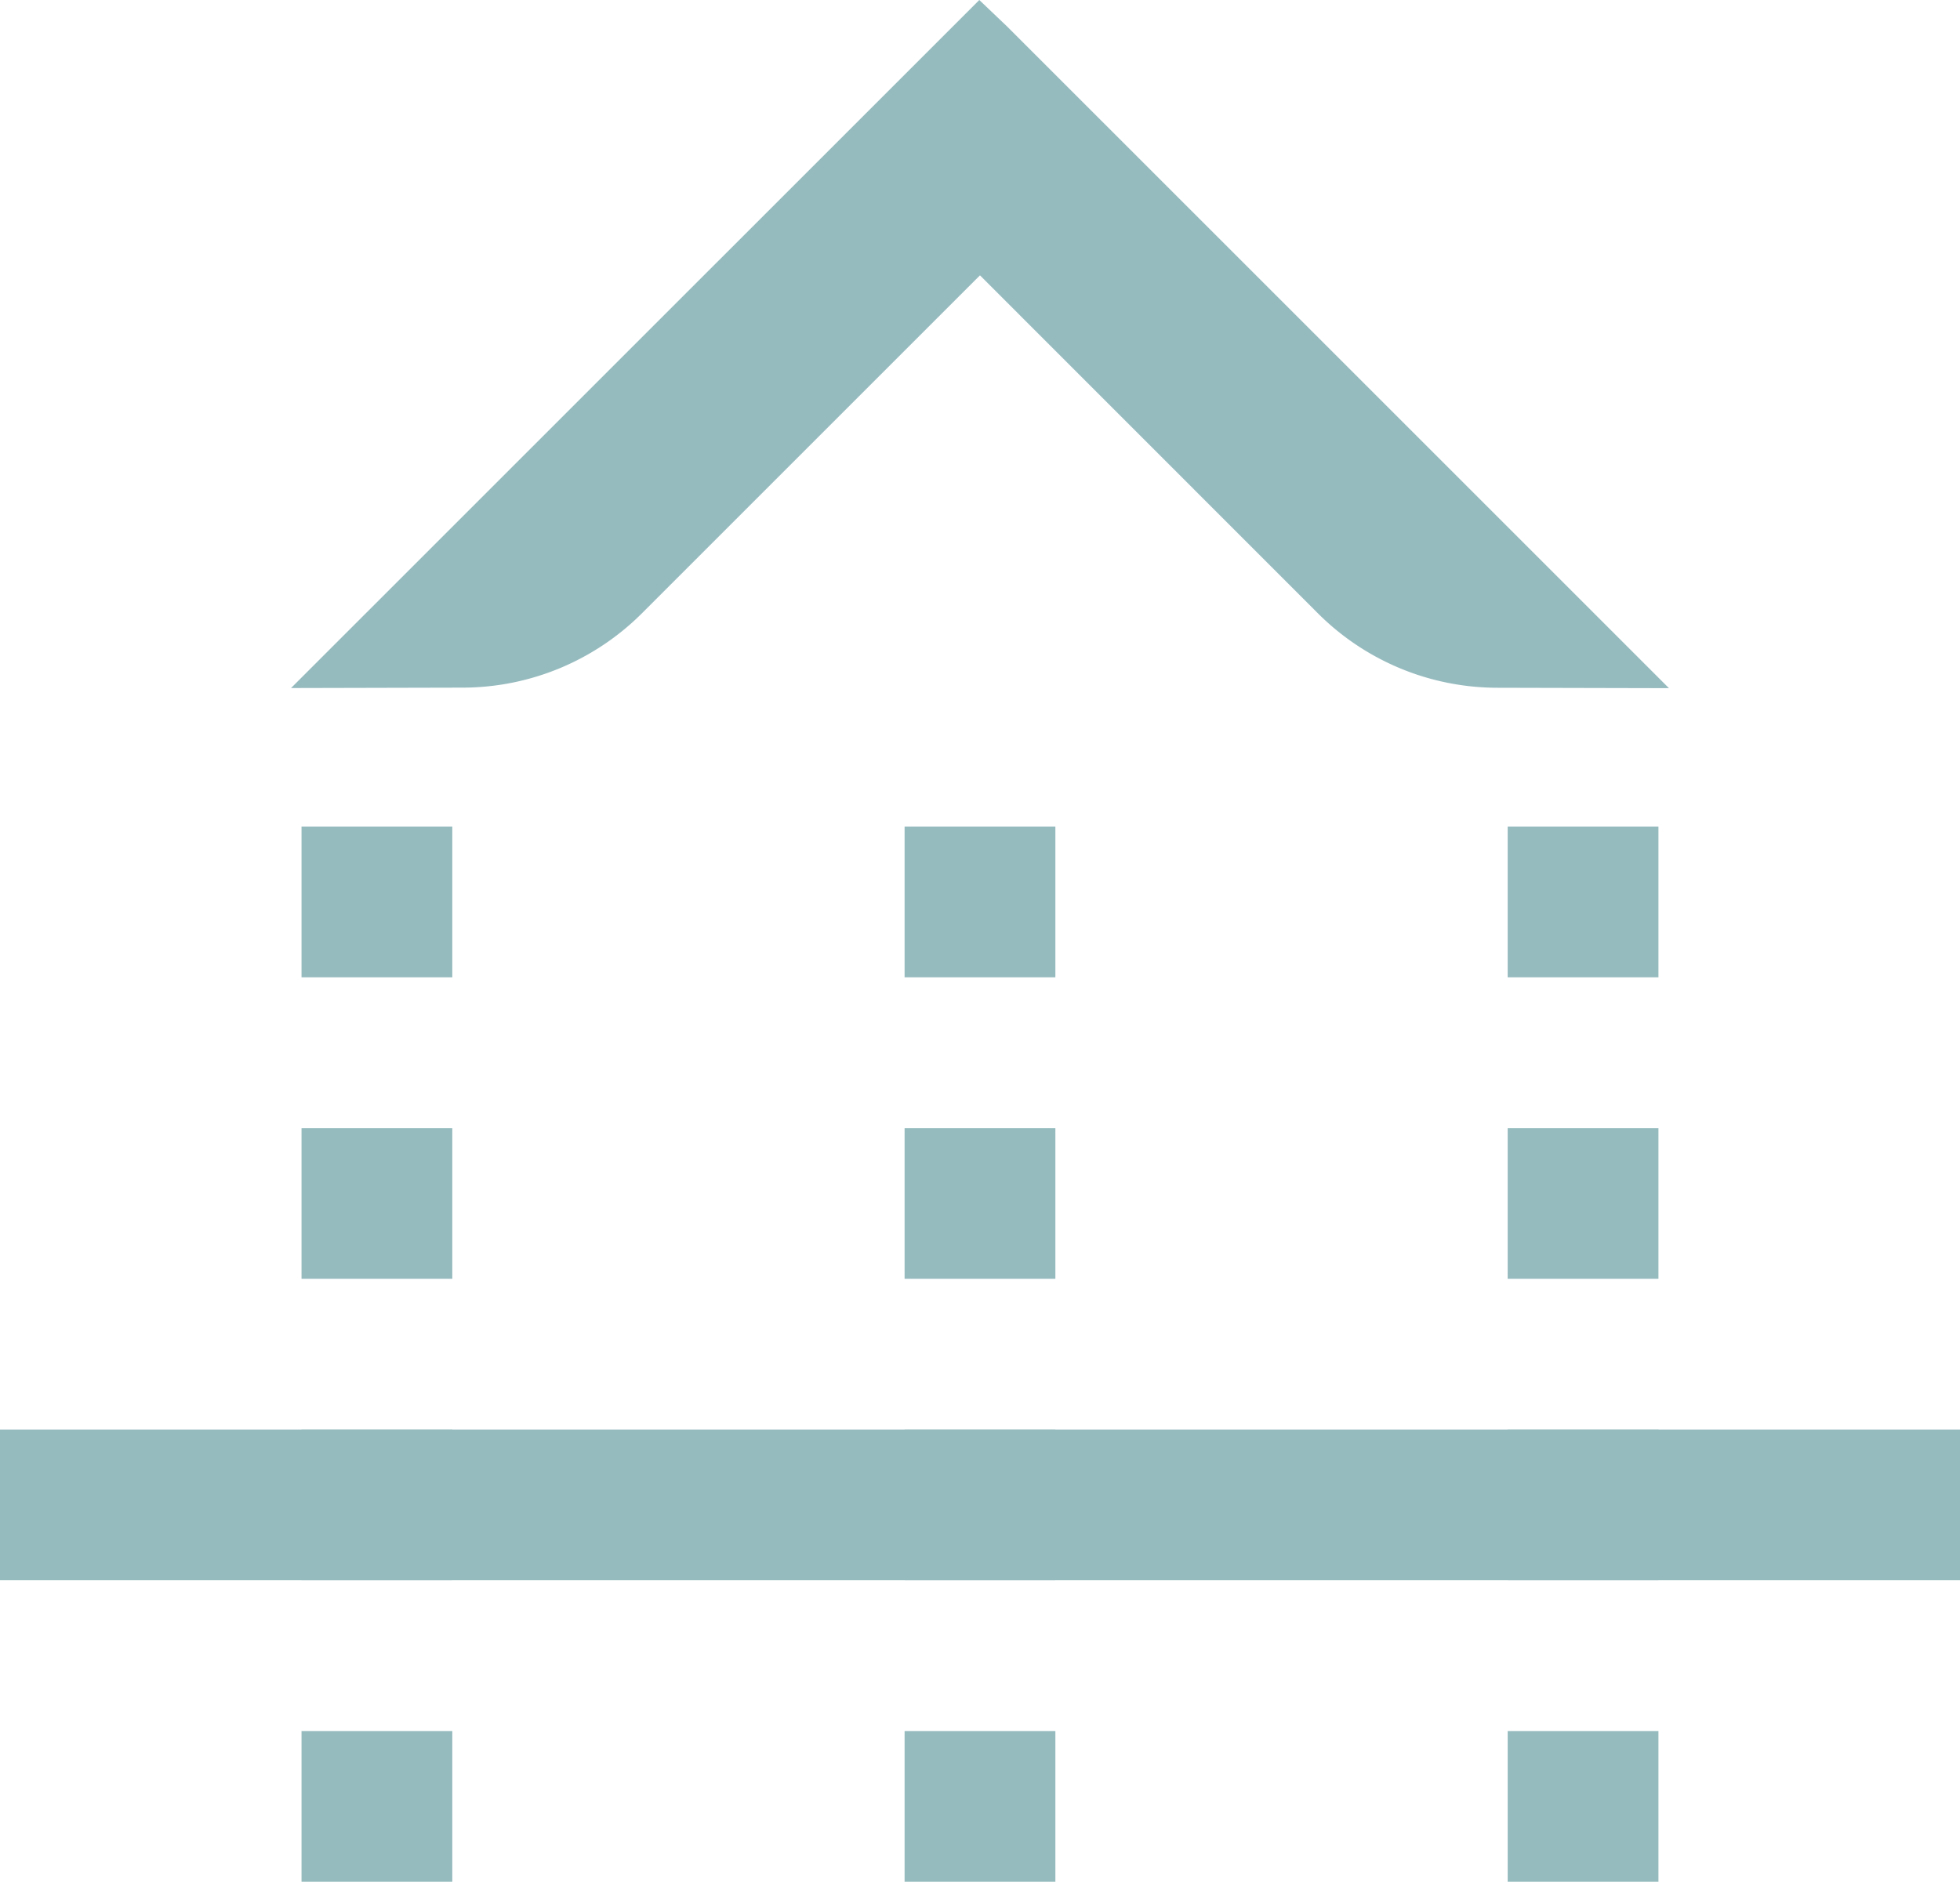
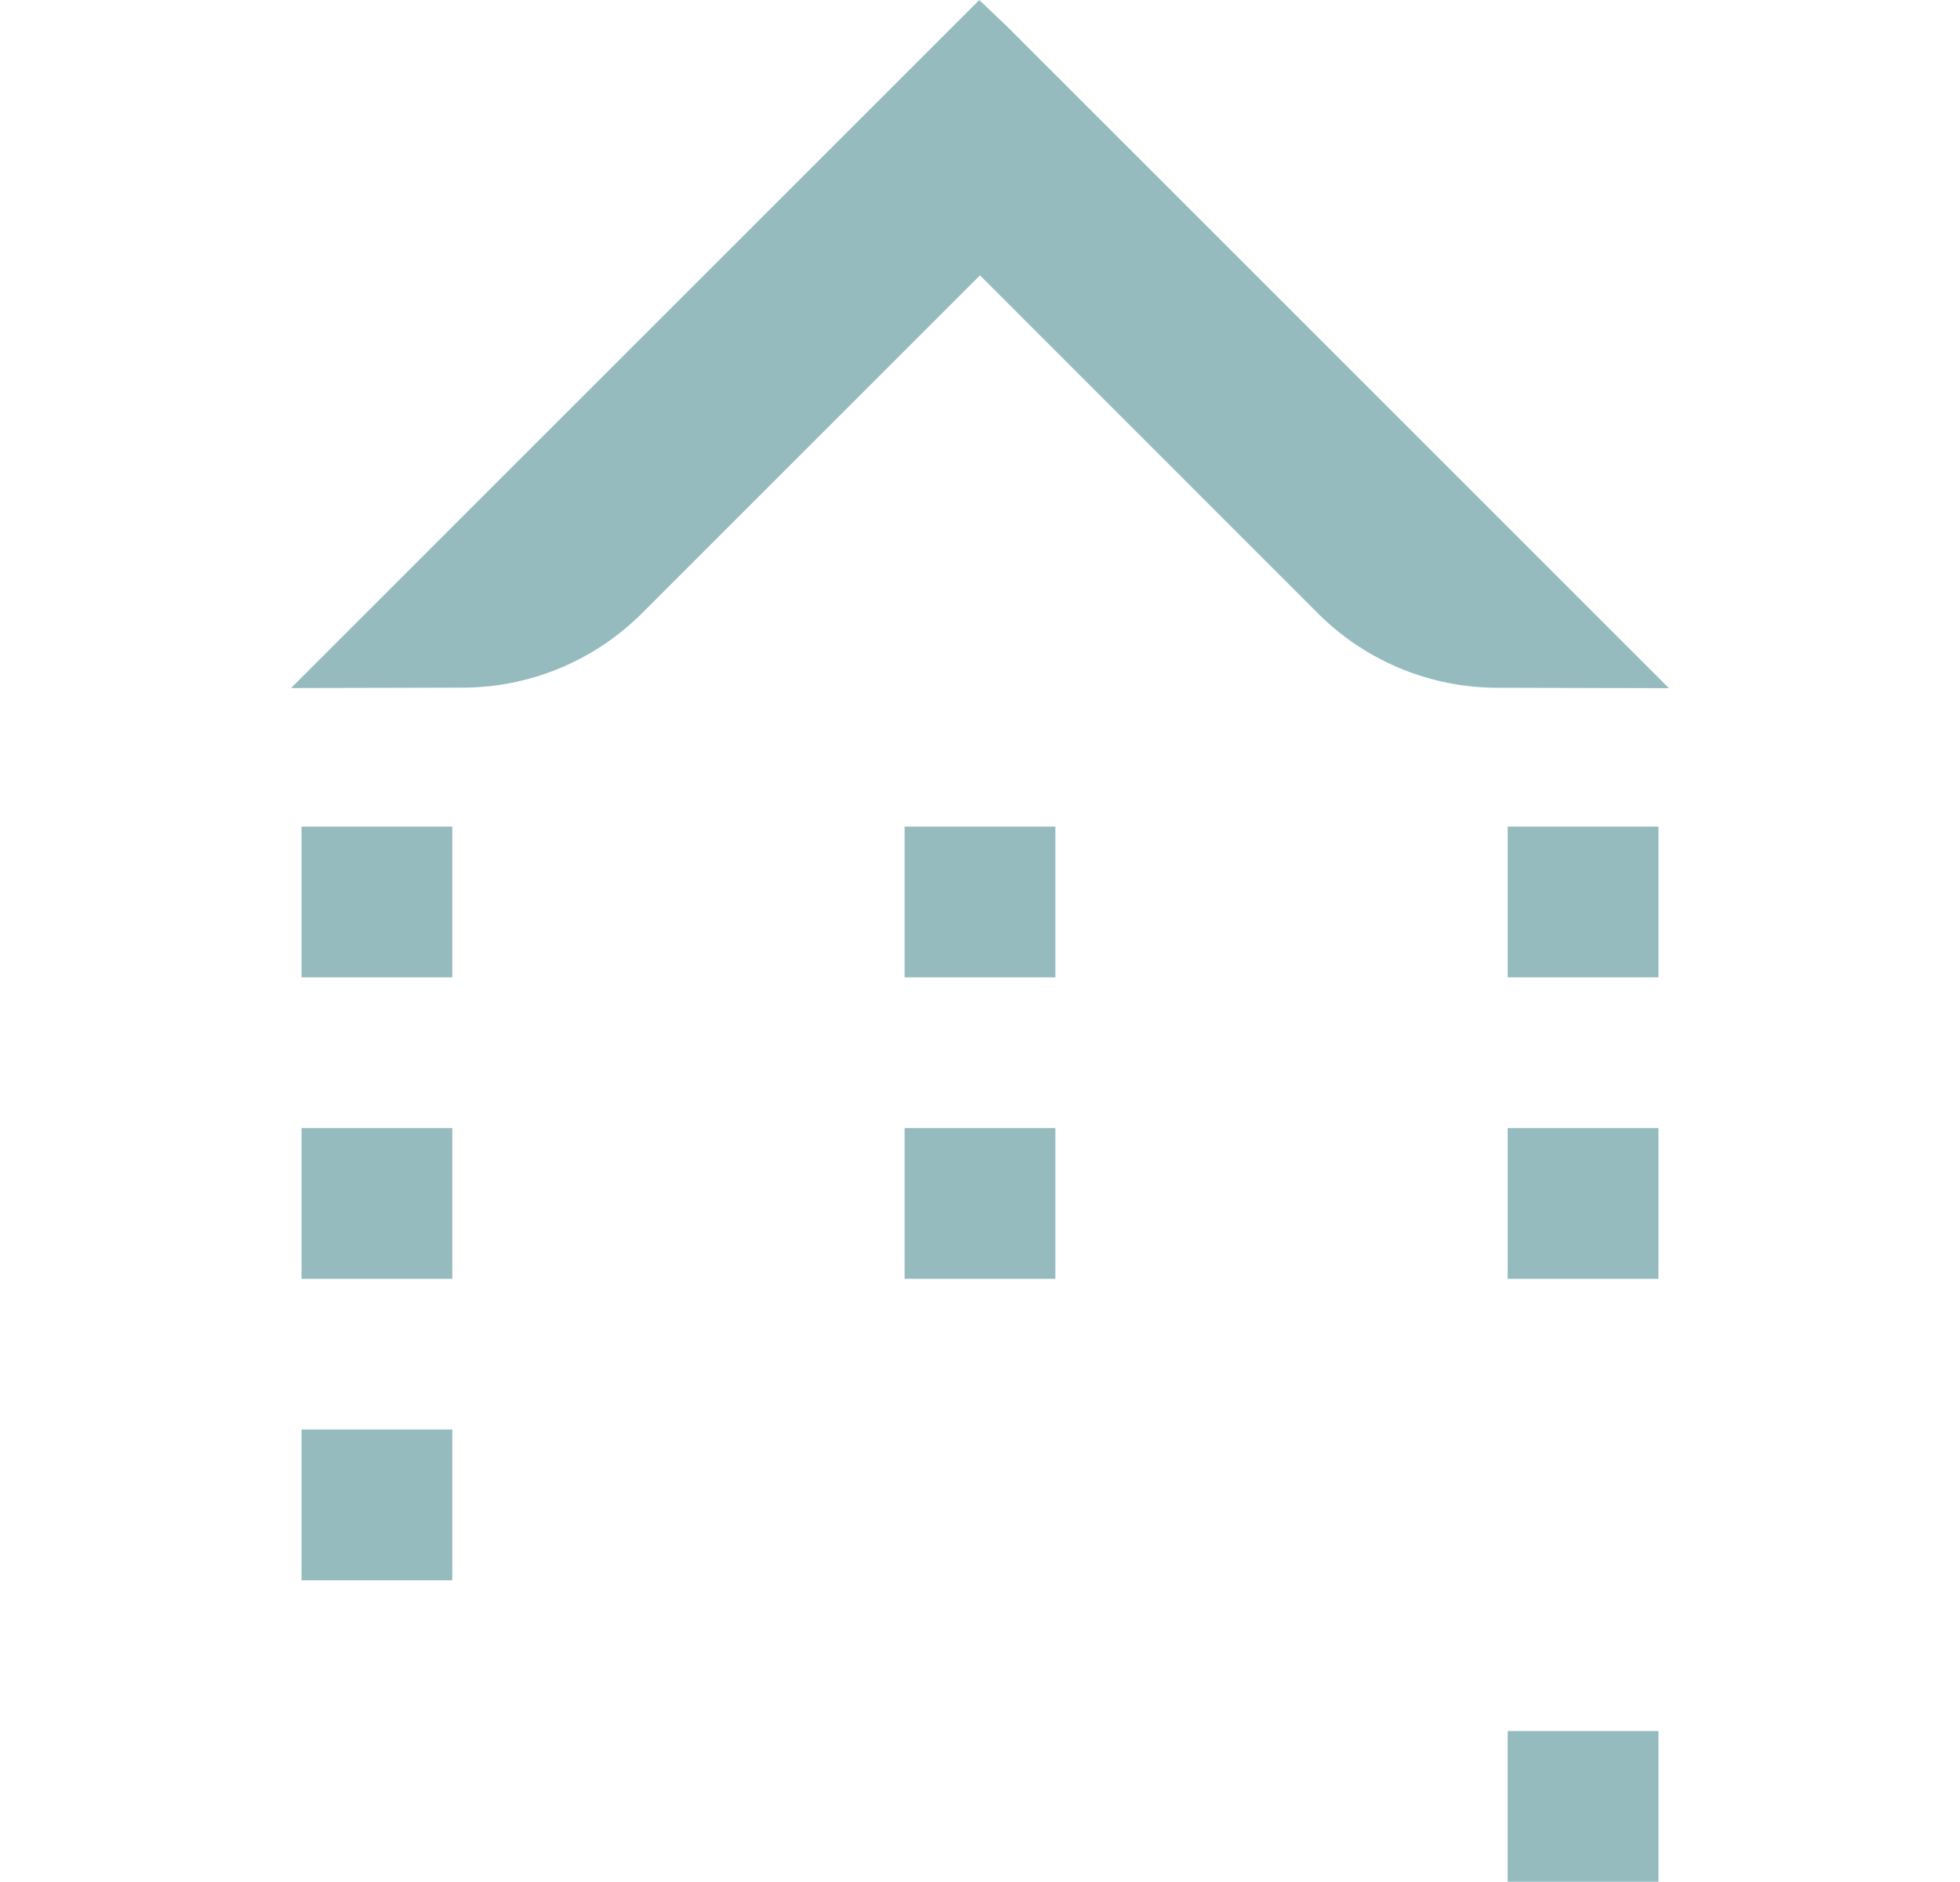
<svg xmlns="http://www.w3.org/2000/svg" width="75.644" height="72.639" viewBox="0 0 75.644 72.639">
  <g id="Group_927" data-name="Group 927" transform="translate(-5296.353 -8372.221)">
    <path id="Path_264" data-name="Path 264" d="M44.463,362.562,43.4,361.55l-.01-.01L16.827,388.1l6.609-.016a9.805,9.805,0,0,0,6.955-2.891l13.025-13.024L56.443,385.2a9.806,9.806,0,0,0,6.953,2.889l6.611.016Z" transform="translate(5290.758 8010.681)" fill="#96bbbf" />
-     <rect id="Rectangle_2038" data-name="Rectangle 2038" width="75.644" height="5.819" transform="translate(5296.353 8427.403)" fill="#96bbbf" />
    <rect id="Rectangle_2039" data-name="Rectangle 2039" width="5.819" height="5.819" transform="translate(5331.265 8404.129)" fill="#96bbbf" />
    <rect id="Rectangle_2040" data-name="Rectangle 2040" width="5.819" height="5.819" transform="translate(5331.265 8415.767)" fill="#96bbbf" />
-     <rect id="Rectangle_2041" data-name="Rectangle 2041" width="5.819" height="5.819" transform="translate(5331.265 8427.404)" fill="#96bbbf" />
-     <rect id="Rectangle_2042" data-name="Rectangle 2042" width="5.819" height="5.819" transform="translate(5331.265 8439.041)" fill="#96bbbf" />
    <rect id="Rectangle_2043" data-name="Rectangle 2043" width="5.819" height="5.819" transform="translate(5307.99 8404.129)" fill="#96bbbf" />
    <rect id="Rectangle_2044" data-name="Rectangle 2044" width="5.819" height="5.819" transform="translate(5307.99 8415.767)" fill="#96bbbf" />
    <rect id="Rectangle_2045" data-name="Rectangle 2045" width="5.819" height="5.819" transform="translate(5307.99 8427.404)" fill="#96bbbf" />
-     <rect id="Rectangle_2046" data-name="Rectangle 2046" width="5.819" height="5.819" transform="translate(5307.99 8439.041)" fill="#96bbbf" />
    <rect id="Rectangle_2047" data-name="Rectangle 2047" width="5.819" height="5.819" transform="translate(5354.54 8404.129)" fill="#96bbbf" />
    <rect id="Rectangle_2048" data-name="Rectangle 2048" width="5.819" height="5.819" transform="translate(5354.54 8415.767)" fill="#96bbbf" />
-     <rect id="Rectangle_2049" data-name="Rectangle 2049" width="5.819" height="5.819" transform="translate(5354.54 8427.404)" fill="#96bbbf" />
    <rect id="Rectangle_2050" data-name="Rectangle 2050" width="5.819" height="5.819" transform="translate(5354.54 8439.041)" fill="#96bbbf" />
  </g>
</svg>